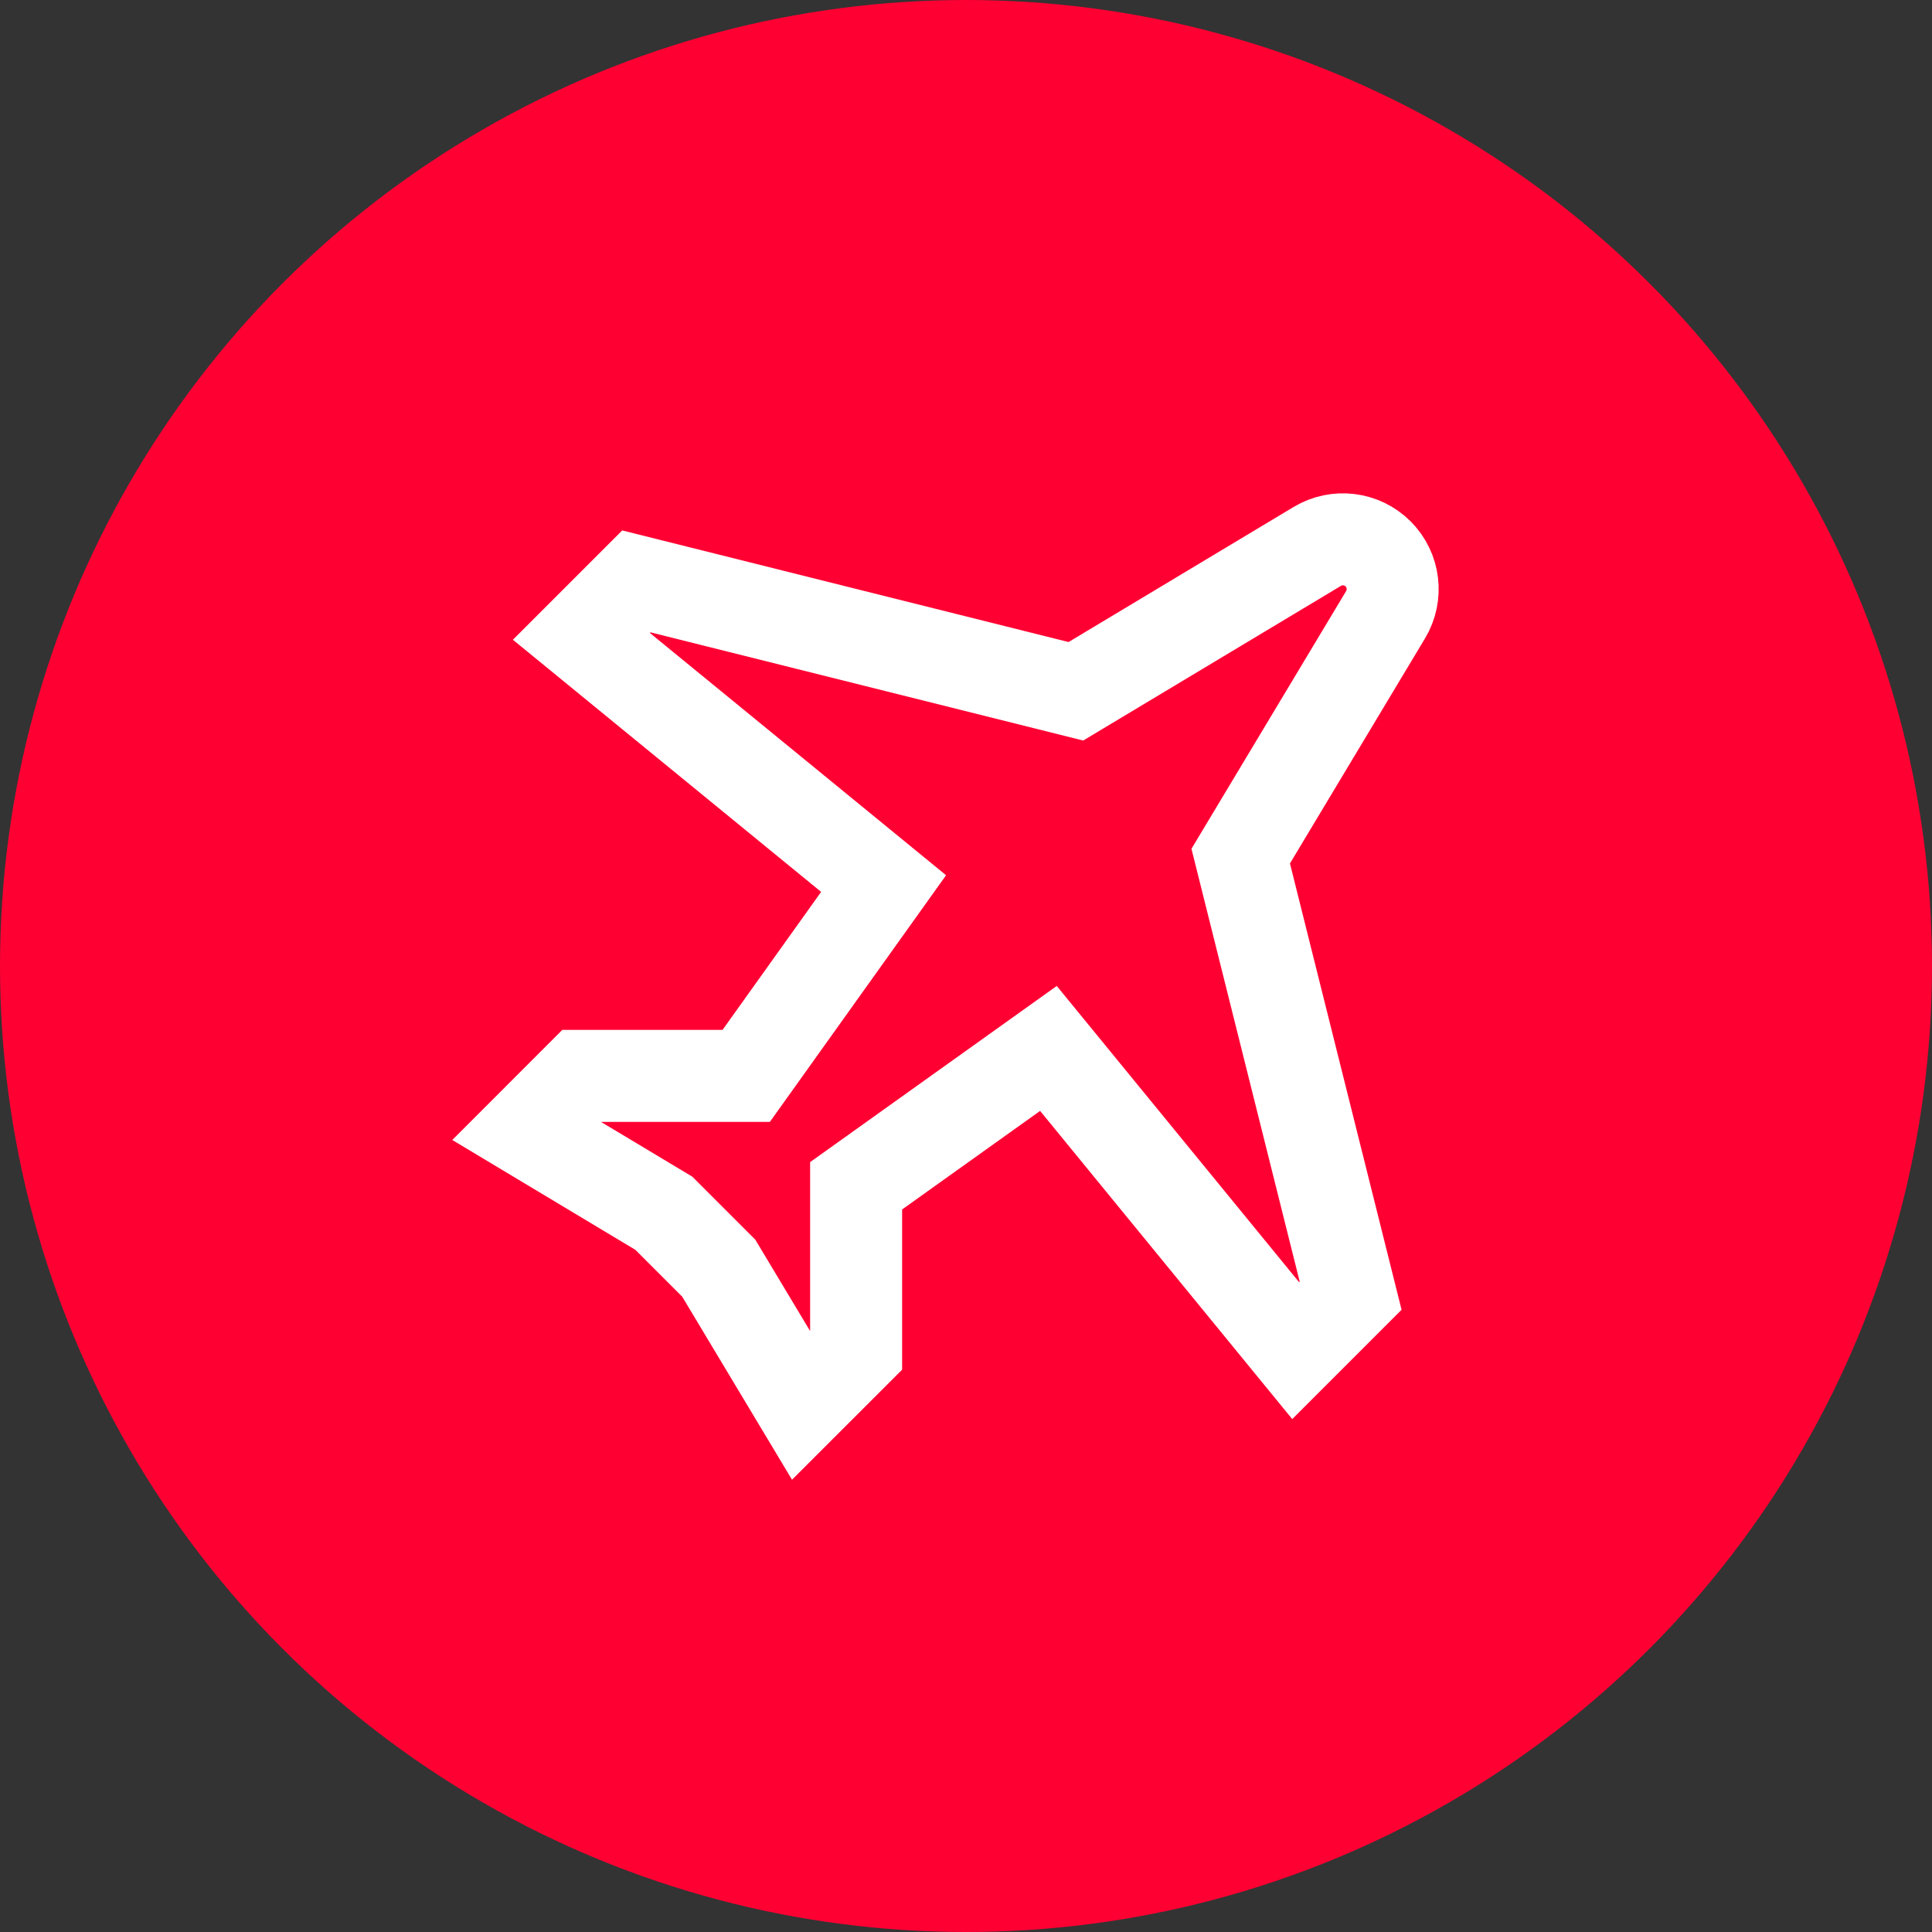
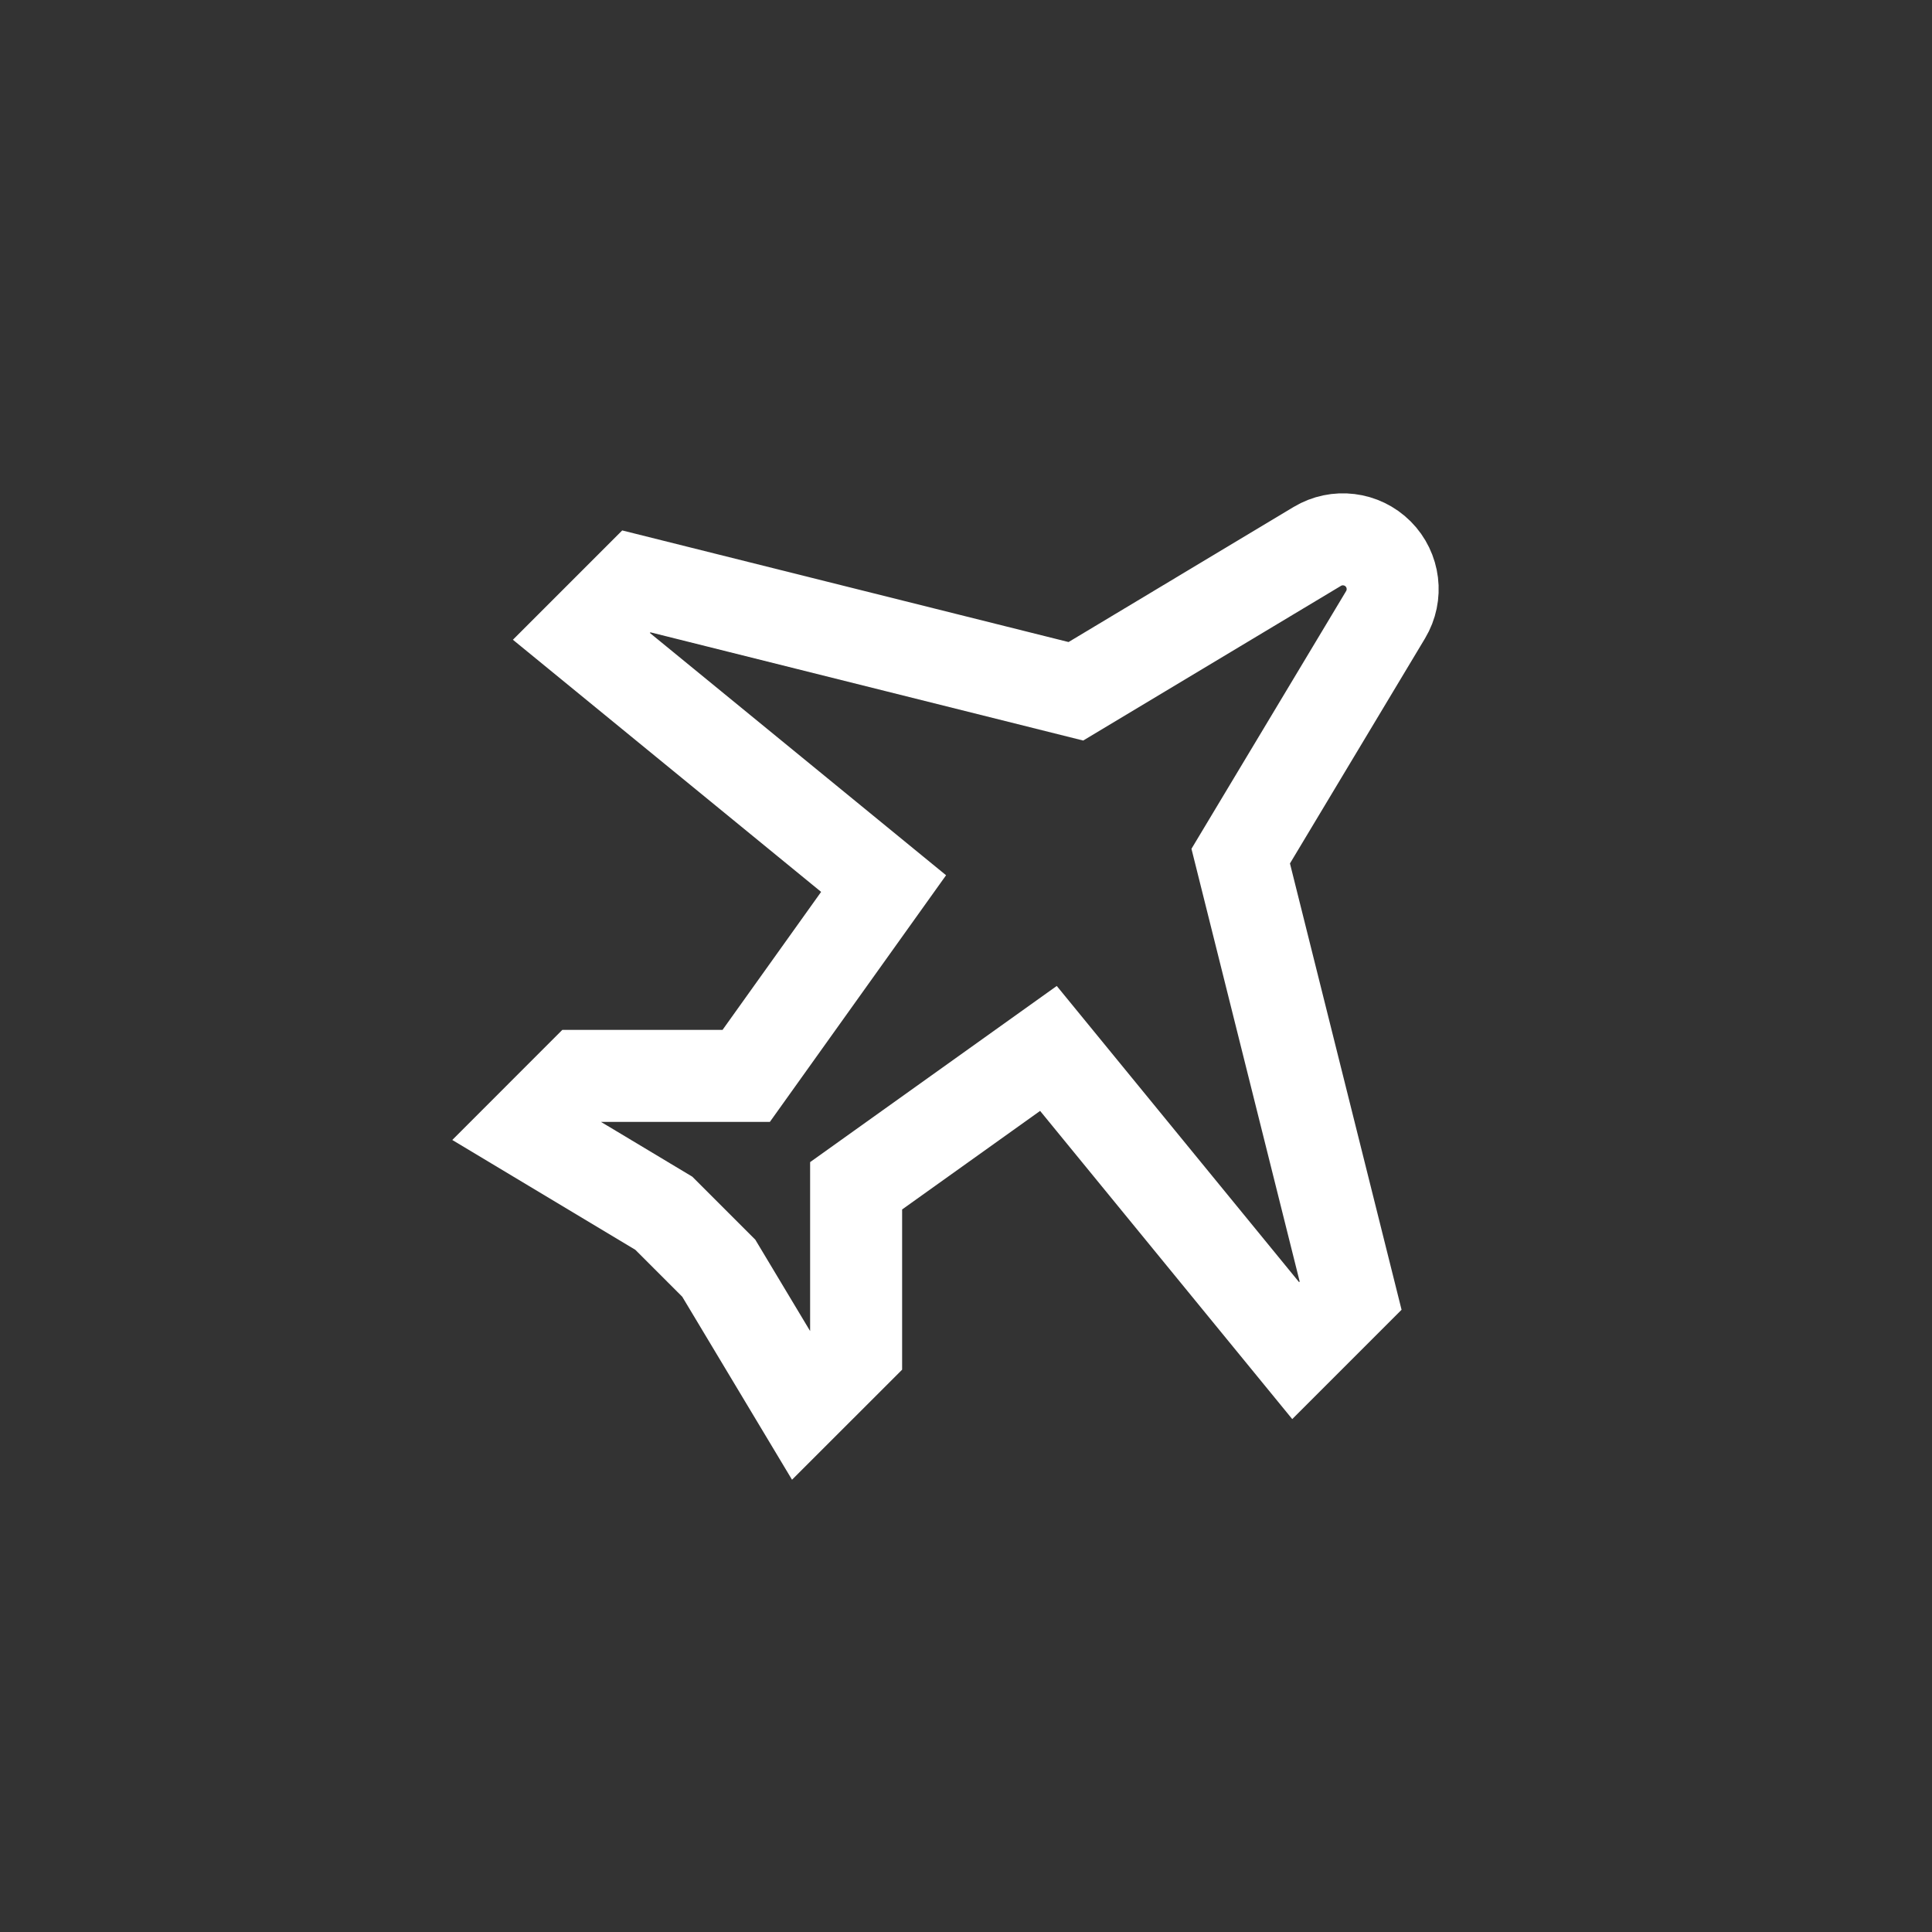
<svg xmlns="http://www.w3.org/2000/svg" width="63" height="63" viewBox="0 0 63 63" fill="none">
  <rect x="0" y="0" width="63" height="63" fill="#333333" stroke="none" />
-   <circle cx="31.5" cy="31.5" r="31.5" fill="#FF0033" />
  <path d="M42.955 17.818L35.083 22.542L20.75 18.958L18.958 20.75L28.813 28.812L24.333 35.083H18.958L17.167 36.875L21.646 39.562L23.438 41.354L26.125 45.833L27.917 44.042V38.667L34.188 34.188L42.25 44.042L44.042 42.25L40.458 27.917L45.182 20.045C45.565 19.406 45.464 18.589 44.938 18.062C44.411 17.536 43.594 17.435 42.955 17.818Z" stroke="white" stroke-width="3" />
</svg>